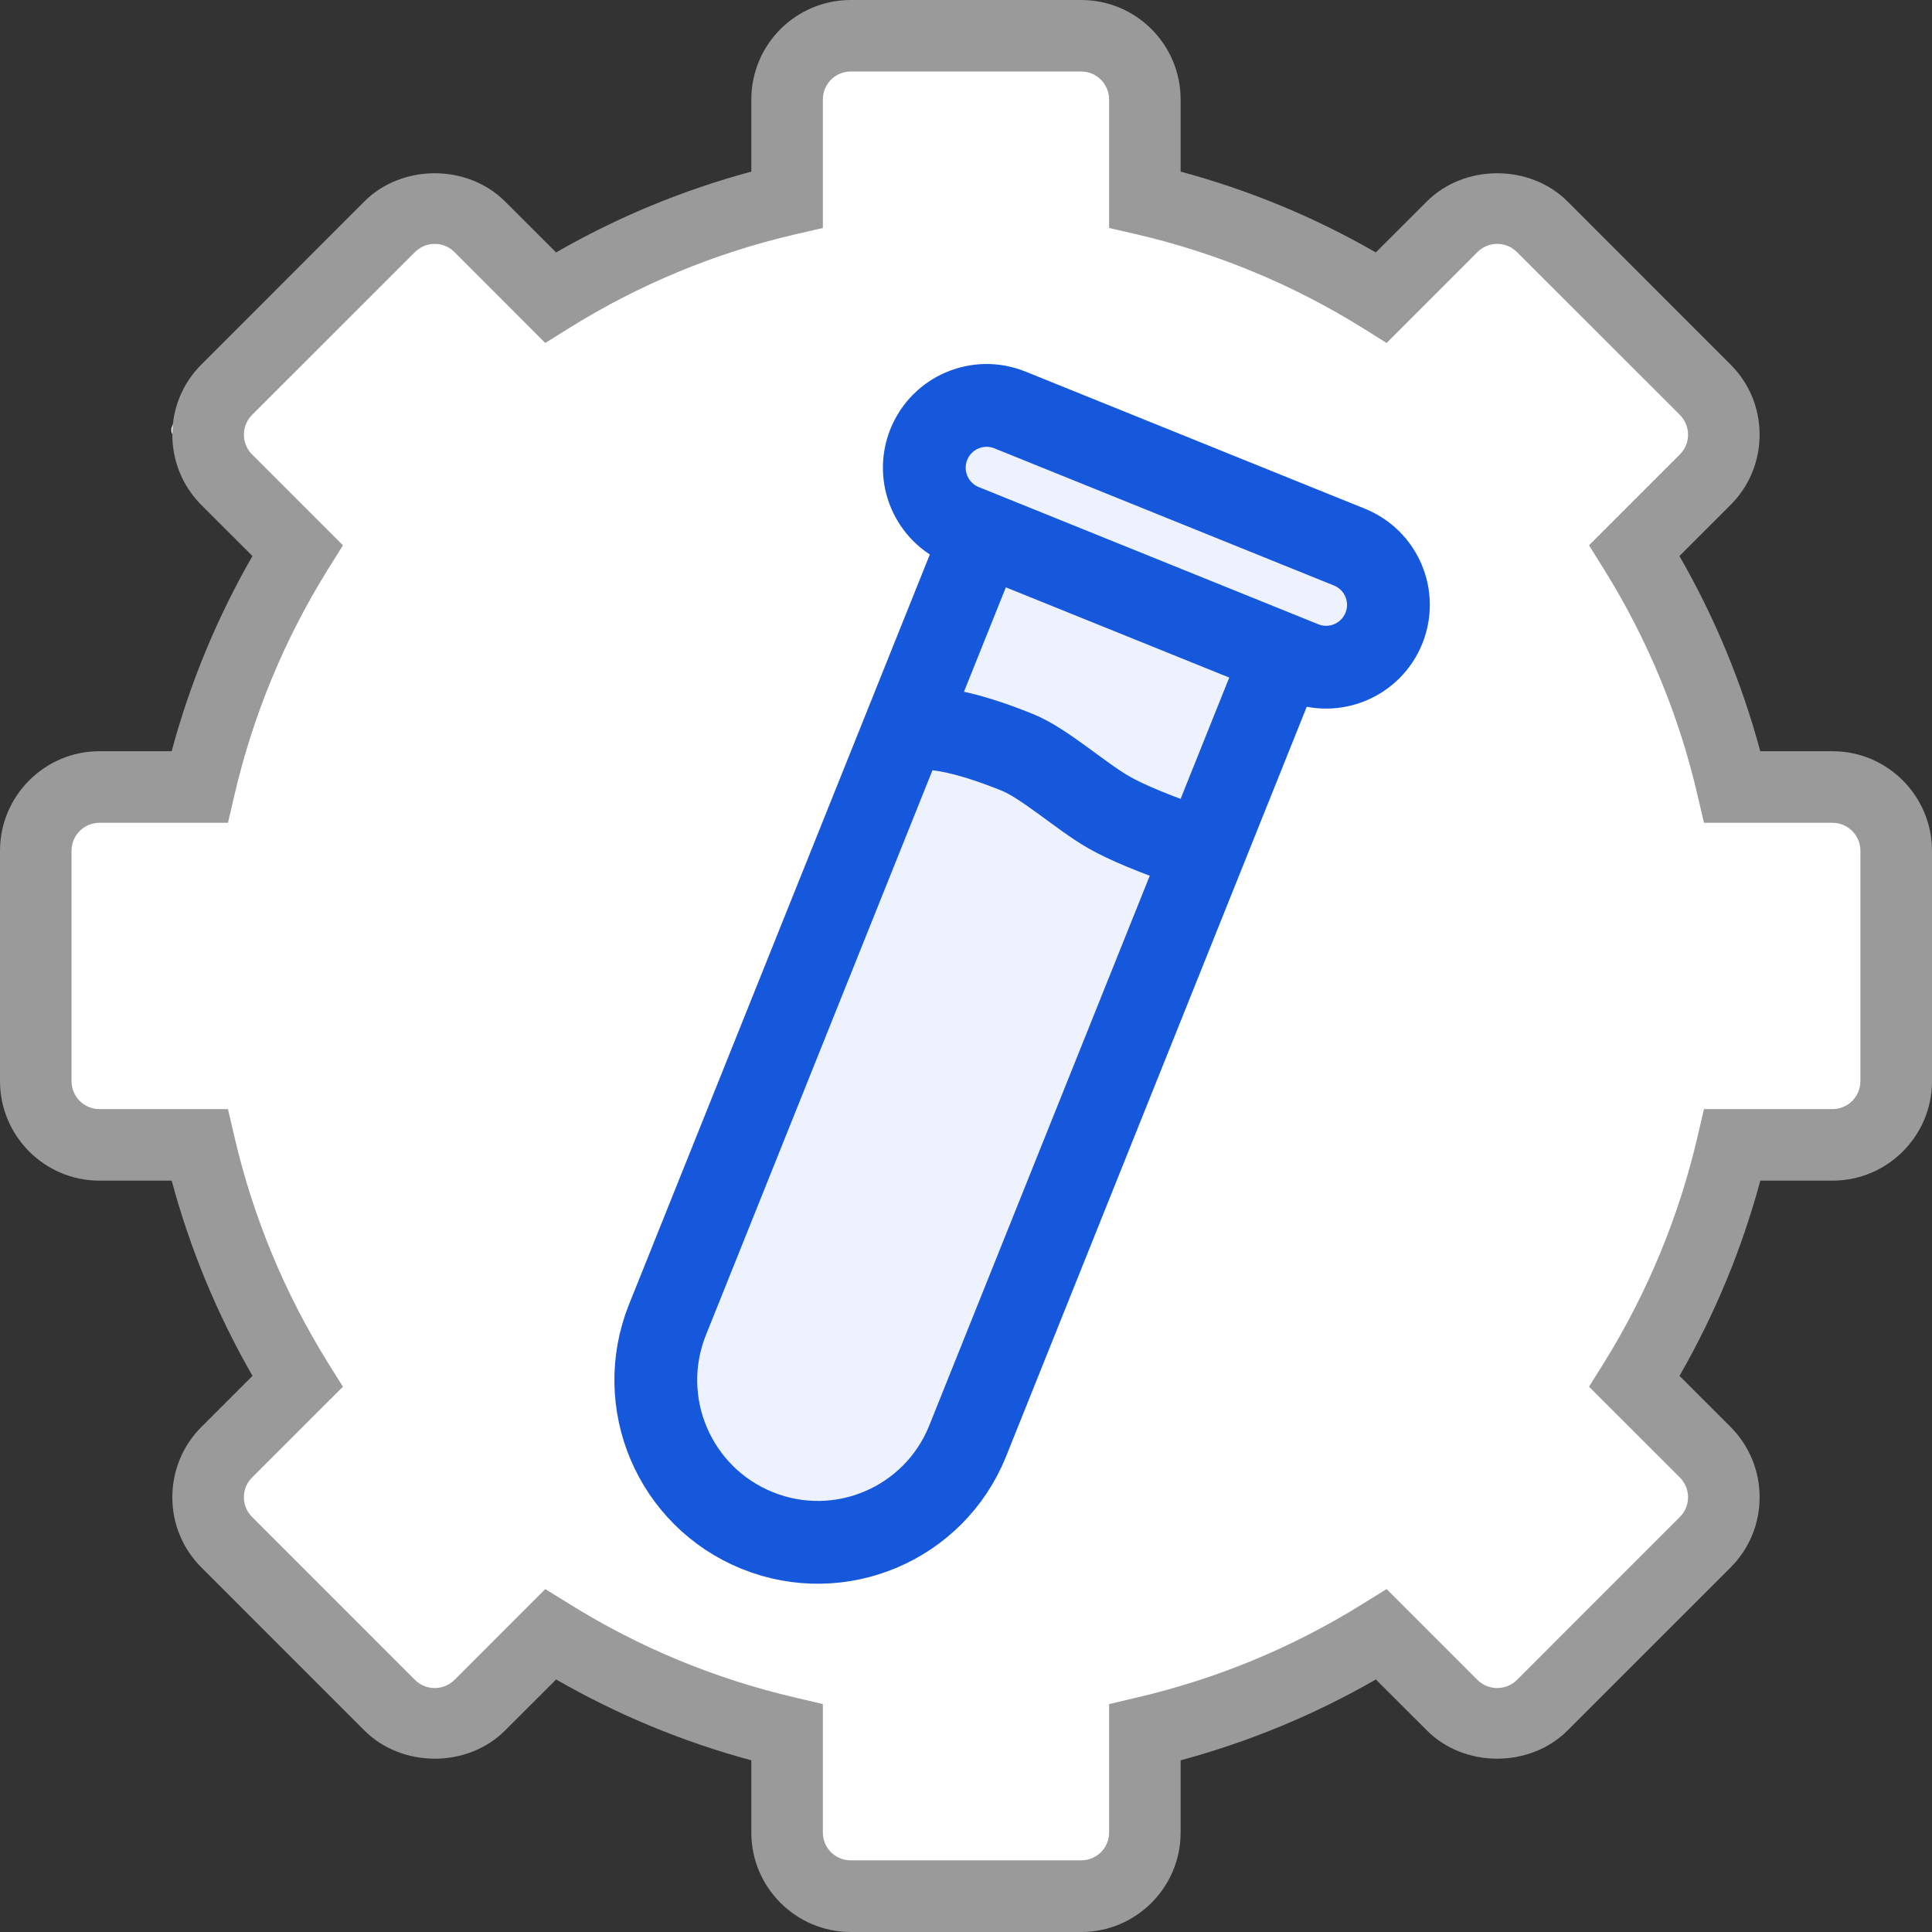
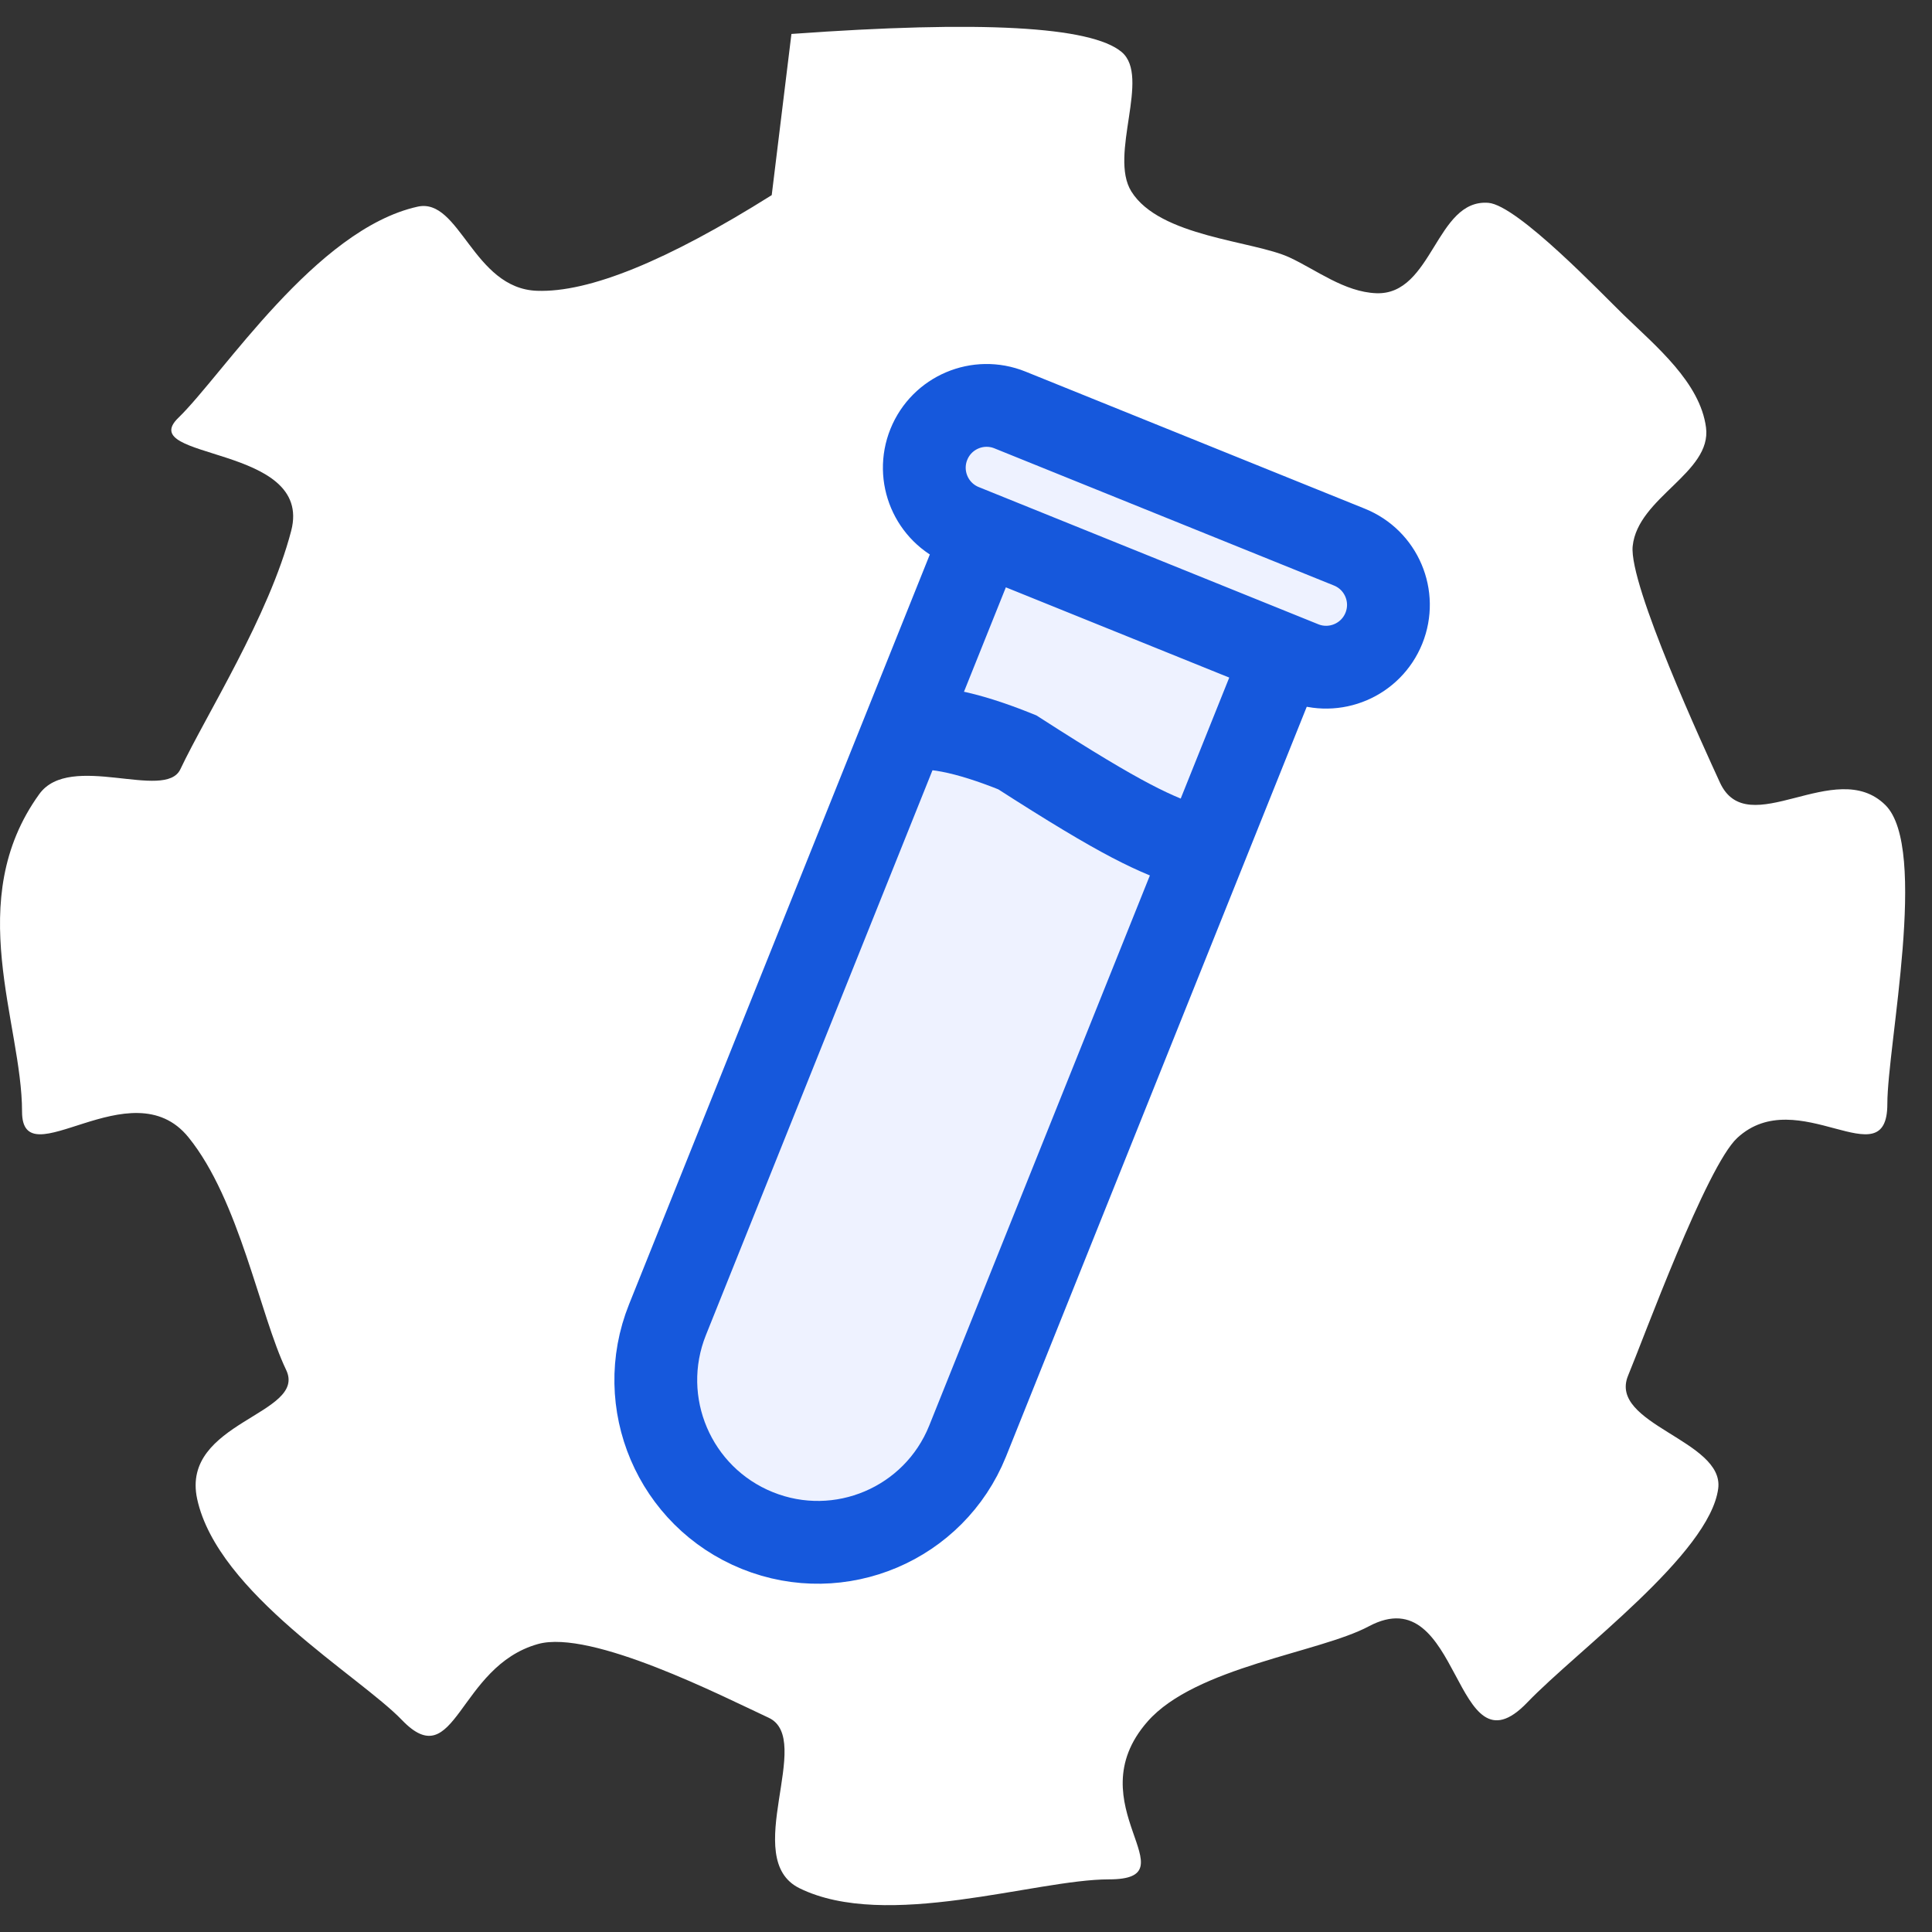
<svg xmlns="http://www.w3.org/2000/svg" width="70px" height="70px" viewBox="0 0 70 70" version="1.1">
  <rect x="0" y="0" width="70" height="70" fill="#333333" stroke="none" />
  <title>Sample-Tracking</title>
  <g id="Page-1" stroke="none" stroke-width="1" fill="none" fill-rule="evenodd">
    <g id="Online-Pathology-Lab-Software-" transform="translate(-338, -11926)">
      <g id="Sample-Tracking" transform="translate(338, 11926)">
        <path d="M40.176,68.093 C43.252,68.093 38.939,65.381 41.578,62.374 C43.312,60.397 47.81,59.878 49.59,58.927 C52.979,57.116 52.642,64.489 55.333,61.687 C57.151,59.794 61.944,56.302 62.254,53.933 C62.482,52.183 58.25,51.608 58.991,49.835 C59.535,48.533 61.825,42.265 62.944,41.229 C65.136,39.201 68.382,42.756 68.382,39.998 C68.382,37.885 69.881,30.726 68.312,29.17 C66.5,27.375 63.326,30.559 62.314,28.348 C61.776,27.172 59.01,21.187 59.155,19.788 C59.339,18.017 62.028,17.13 61.812,15.487 C61.599,13.864 60.009,12.552 58.839,11.42 C58.077,10.684 54.985,7.431 53.926,7.349 C52.019,7.201 51.913,10.703 49.864,10.624 C48.709,10.579 47.688,9.775 46.721,9.327 C45.402,8.717 42.021,8.589 40.991,6.937 C40.164,5.611 41.701,2.777 40.639,1.884 C39.53,0.953 35.542,0.735 28.675,1.23 L27.961,7.07 C24.176,9.449 21.341,10.605 19.455,10.536 C17.137,10.452 16.659,7.149 15.13,7.488 C11.44,8.307 8.088,13.561 6.461,15.139 C4.861,16.69 11.368,16.09 10.551,19.231 C9.744,22.331 7.461,25.914 6.535,27.871 C5.983,29.037 2.54,27.224 1.423,28.772 C-1.361,32.628 0.799,37.069 0.799,40.279 C0.799,42.728 4.755,38.65 6.827,41.205 C8.678,43.486 9.412,47.64 10.368,49.636 C11.144,51.257 6.534,51.504 7.144,54.313 C7.887,57.729 13.028,60.722 14.564,62.321 C16.517,64.352 16.584,60.38 19.493,59.566 C21.42,59.028 26.181,61.461 27.848,62.236 C29.525,63.015 26.793,67.344 28.967,68.414 C32.115,69.962 37.524,68.093 40.176,68.093 Z" id="Oval" fill="#FFFFFF" fill-rule="nonzero" />
-         <path d="M66.395,27.218 L63.778,27.218 C63.111,24.74 62.129,22.37 60.849,20.146 L62.697,18.299 C63.379,17.618 63.754,16.712 63.754,15.75 C63.754,14.787 63.379,13.883 62.697,13.204 L56.795,7.299 C55.434,5.938 53.062,5.936 51.697,7.299 L49.848,9.146 C47.625,7.865 45.253,6.885 42.776,6.218 L42.776,3.603 C42.776,1.612 41.16,0 39.173,0 L30.825,0 C28.838,0 27.222,1.612 27.222,3.603 L27.222,6.218 C24.745,6.885 22.373,7.865 20.148,9.146 L18.299,7.299 C16.936,5.936 14.562,5.938 13.201,7.299 L7.299,13.204 C6.619,13.883 6.244,14.789 6.244,15.75 C6.244,16.714 6.619,17.618 7.299,18.301 L9.147,20.146 C7.869,22.37 6.885,24.74 6.22,27.218 L3.603,27.218 C1.616,27.218 0,28.837 0,30.826 L0,39.172 C0,41.159 1.616,42.777 3.603,42.777 L6.22,42.777 C6.887,45.252 7.869,47.626 9.149,49.85 L7.301,51.697 C6.619,52.378 6.244,53.286 6.244,54.25 C6.244,55.213 6.619,56.115 7.301,56.796 L13.201,62.697 C14.564,64.06 16.938,64.064 18.301,62.697 L20.15,60.85 C22.375,62.131 24.745,63.111 27.222,63.78 L27.222,66.399 C27.222,68.384 28.838,70 30.827,70 L39.173,70 C41.16,70 42.776,68.384 42.776,66.399 L42.776,63.78 C45.253,63.111 47.625,62.131 49.85,60.85 L51.699,62.697 C53.062,64.064 55.434,64.06 56.797,62.697 L62.699,56.796 C63.379,56.115 63.754,55.213 63.754,54.25 C63.754,53.286 63.379,52.38 62.699,51.697 L60.851,49.85 C62.129,47.626 63.113,45.252 63.78,42.777 L66.395,42.777 C68.384,42.777 70,41.159 70,39.172 L70,30.826 C69.998,28.837 68.382,27.218 66.395,27.218 L66.395,27.218 Z M67.406,39.172 C67.406,39.732 66.953,40.185 66.395,40.185 L61.738,40.185 L61.505,41.184 C60.83,44.085 59.691,46.835 58.119,49.37 L57.573,50.243 L60.865,53.533 C61.26,53.926 61.26,54.569 60.865,54.962 L54.962,60.867 C54.569,61.258 53.927,61.26 53.531,60.867 L50.239,57.575 L49.366,58.116 C46.838,59.693 44.088,60.83 41.187,61.505 L40.184,61.742 L40.184,66.397 C40.184,66.957 39.731,67.404 39.173,67.404 L30.825,67.404 C30.267,67.404 29.814,66.957 29.814,66.397 L29.814,61.742 L28.811,61.505 C25.912,60.83 23.16,59.693 20.631,58.116 L19.756,57.575 L16.466,60.867 C16.069,61.26 15.429,61.258 15.036,60.867 L9.133,54.962 C8.738,54.569 8.738,53.924 9.133,53.533 L12.425,50.243 L11.879,49.37 C10.306,46.842 9.166,44.085 8.493,41.184 L8.26,40.185 L3.603,40.185 C3.045,40.185 2.592,39.732 2.592,39.172 L2.592,30.826 C2.592,30.266 3.045,29.811 3.603,29.811 L8.26,29.811 L8.493,28.812 C9.168,25.909 10.306,23.16 11.879,20.632 L12.425,19.757 L9.133,16.465 C8.738,16.072 8.738,15.427 9.133,15.032 L15.036,9.133 C15.429,8.738 16.071,8.736 16.466,9.133 L19.756,12.427 L20.631,11.88 C23.16,10.307 25.91,9.164 28.811,8.491 L29.814,8.26 L29.814,3.603 C29.814,3.043 30.267,2.59 30.825,2.59 L39.171,2.59 C39.731,2.59 40.184,3.043 40.184,3.603 L40.184,8.26 L41.187,8.491 C44.086,9.166 46.838,10.307 49.366,11.88 L50.239,12.427 L53.531,9.133 C53.929,8.736 54.569,8.738 54.962,9.133 L60.865,15.032 C61.26,15.431 61.26,16.074 60.865,16.465 L57.573,19.757 L58.119,20.632 C59.691,23.158 60.832,25.909 61.505,28.812 L61.738,29.811 L66.395,29.811 C66.953,29.811 67.406,30.266 67.406,30.826 L67.406,39.172 L67.406,39.172 Z" id="Shape" fill="#9A9A9A" fill-rule="nonzero" />
        <g id="Group-70" transform="translate(35.049, 36.38) rotate(22) translate(-35.049, -36.38) translate(26.159, 15.843)" stroke="#1658DC" stroke-width="3">
          <path d="M3.024,4.752 L3.1,35.208 C3.108,38.45 5.738,41.073 8.98,41.073 C12.211,41.073 14.83,38.454 14.83,35.223 C14.83,35.218 14.83,35.213 14.83,35.208 L14.753,4.752 L14.753,4.752" id="Path-110" fill="#EEF2FF" fill-rule="nonzero" />
          <path d="M2.257,6.5153271e-14 L15.524,6.5153271e-14 C16.771,6.5153271e-14 17.781,1.01 17.781,2.257 C17.781,3.503 16.771,4.514 15.524,4.514 L2.257,4.514 C1.01,4.514 2.20837063e-13,3.503 2.20837063e-13,2.257 C2.20837063e-13,1.01 1.01,6.5153271e-14 2.257,6.5153271e-14 Z" id="Rectangle" fill="#EEF2FF" fill-rule="nonzero" />
-           <path d="M3.024,12.211 C3.746,11.671 5.121,11.402 7.15,11.402 C8.213,11.402 9.857,12.011 11.028,12.173 C11.735,12.272 12.848,12.284 14.367,12.211" id="Path-112" />
+           <path d="M3.024,12.211 C3.746,11.671 5.121,11.402 7.15,11.402 C11.735,12.272 12.848,12.284 14.367,12.211" id="Path-112" />
        </g>
      </g>
    </g>
  </g>
</svg>